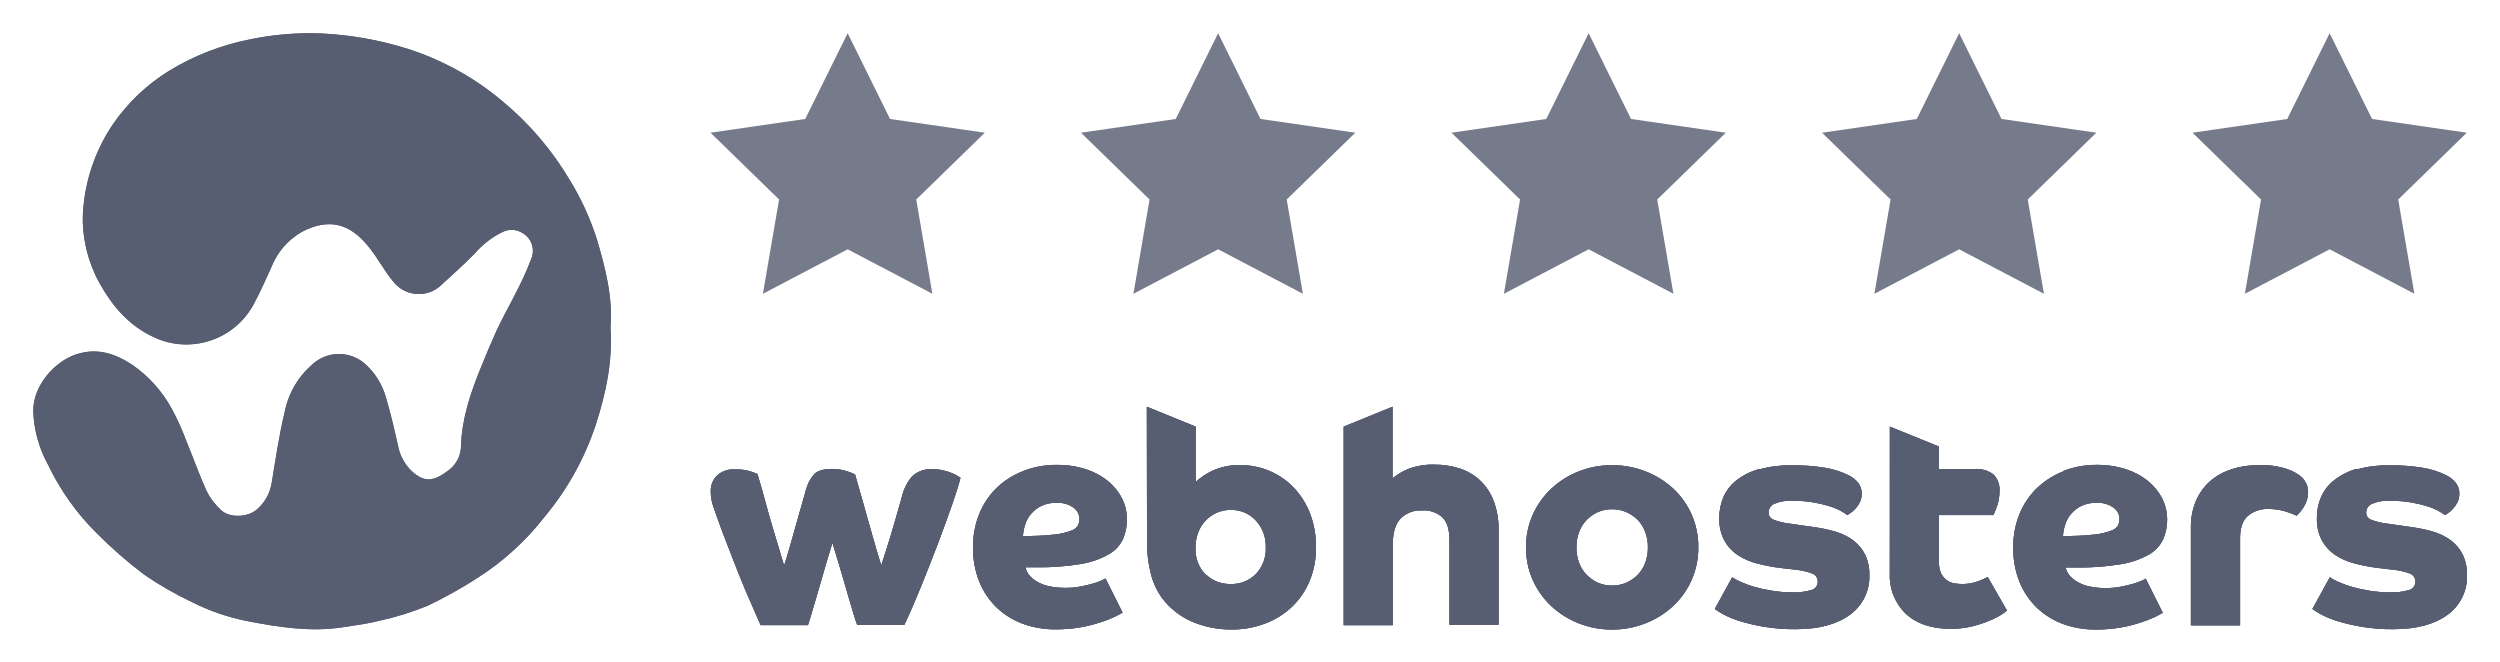
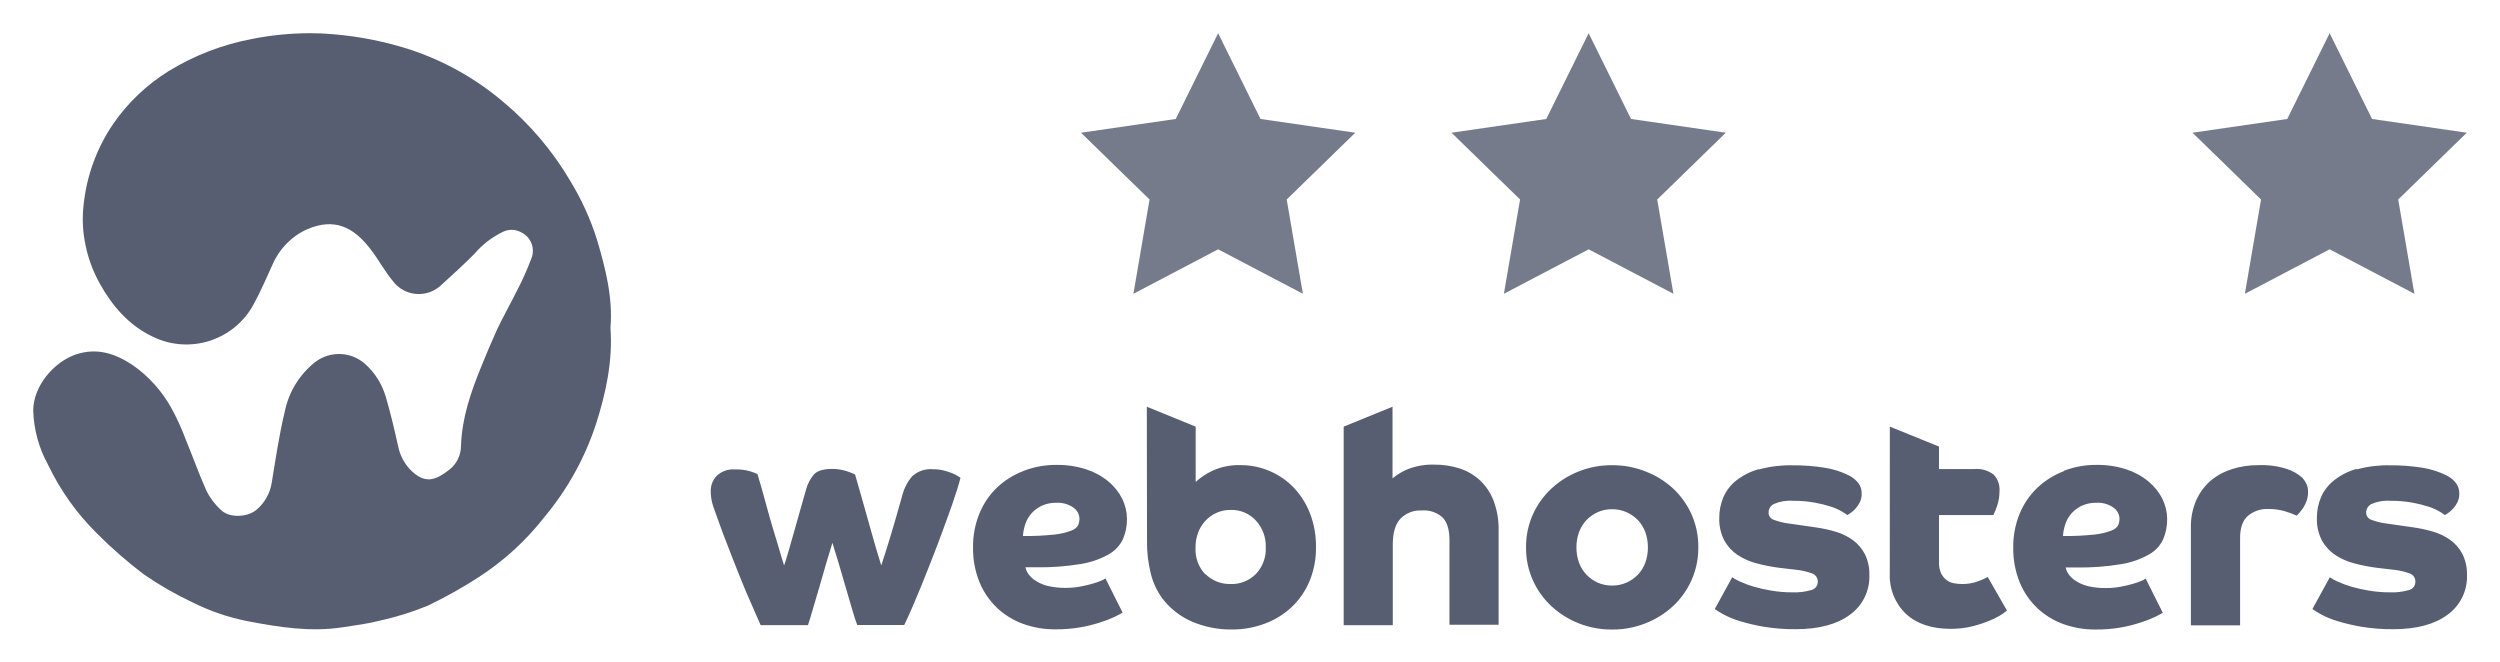
<svg xmlns="http://www.w3.org/2000/svg" id="a" width="502" height="133.02" viewBox="0 0 502 133.02">
  <defs>
    <clipPath id="f">
      <path d="m269.81,85.67v39.87h9.86v-16.23c0-2.327.51-4.043,1.53-5.15h0c1.126-1.148,2.694-1.754,4.3-1.66h0c1.525-.125,3.034.385,4.17,1.41h0c.92.94,1.38,2.46,1.38,4.54h0v17h9.87v-19.02c.036-1.999-.303-3.986-1-5.86h0c-.587-1.559-1.52-2.964-2.73-4.11h0c-1.171-1.083-2.563-1.899-4.08-2.39h0c-1.645-.526-3.363-.786-5.09-.77h0c-1.776-.059-3.547.234-5.21.86h0c-1.158.458-2.235,1.1-3.19,1.9h0v-14.39l-9.81,4Zm-39.49,22.82c-.041,2.295.225,4.585.79,6.81h0c.446,1.742,1.216,3.384,2.27,4.84h0c1.552,2.039,3.6,3.647,5.95,4.67h0c2.527,1.08,5.252,1.621,8,1.59h0c2.292.022,4.568-.385,6.71-1.2h0c1.994-.745,3.82-1.881,5.37-3.34h0c1.537-1.469,2.75-3.244,3.56-5.21h0c.875-2.141,1.31-4.437,1.28-6.75h0c.035-2.315-.369-4.615-1.19-6.78h0c-.735-1.922-1.839-3.682-3.25-5.18h0c-1.367-1.425-3.006-2.561-4.82-3.34h0c-1.856-.803-3.858-1.212-5.88-1.2h0c-1.956-.071-3.902.32-5.68,1.14h0c-1.222.57-2.349,1.325-3.34,2.24h0v-11.11l-9.81-4s.04,26.82.04,26.82Zm11.74,6.87c-1.386-1.445-2.11-3.401-2-5.4h0c-.014-1.024.163-2.041.52-3h0c.328-.886.827-1.698,1.47-2.39h0c.632-.678,1.393-1.222,2.24-1.6h0c.887-.394,1.849-.592,2.82-.58h0c1.914-.06,3.76.714,5.06,2.12h0c1.356,1.472,2.075,3.42,2,5.42h0c.087,1.978-.635,3.906-2,5.34h0c-1.334,1.343-3.168,2.068-5.06,2h0c-1.889.053-3.718-.669-5.06-2m137.42-.12c-.141,3.049,1.044,6.01,3.25,8.12h0c2.173,2,5.173,3,9,3h0c1.297.006,2.591-.128,3.86-.4h0c1.127-.248,2.234-.583,3.31-1h0c.871-.316,1.714-.704,2.52-1.16h0c.563-.32,1.095-.692,1.59-1.11h0l-3.86-6.74c-.641.348-1.31.642-2,.88h0c-1.003.363-2.063.542-3.13.53h0c-.564.002-1.127-.051-1.68-.16h0c-.534-.092-1.039-.311-1.47-.64h0c-.451-.357-.819-.807-1.08-1.32h0c-.314-.704-.461-1.47-.43-2.24h0v-9.49h10.92c.288-.586.536-1.19.74-1.81h0c.332-.965.498-1.98.49-3h0c.095-1.219-.33-2.421-1.17-3.31h0c-1.12-.851-2.52-1.247-3.92-1.11h-7.06v-4.52l-9.87-4-.01,29.48h0Zm93.72-21c-1.643.467-3.179,1.252-4.52,2.31h0c-1.135.891-2.031,2.049-2.61,3.37h0c-.56,1.332-.843,2.765-.83,4.21h0c-.048,1.55.296,3.088,1,4.47h0c.645,1.172,1.56,2.173,2.67,2.92h0c1.194.786,2.513,1.364,3.9,1.71h0c1.512.4,3.048.697,4.6.89h0l3.19.37c1.142.113,2.264.372,3.34.77h0c.686.265,1.12.946,1.07,1.68h0c.002.777-.533,1.453-1.29,1.63h0c-1.233.359-2.517.515-3.8.46h0c-1.407.007-2.812-.107-4.2-.34h0c-1.202-.193-2.391-.461-3.56-.8h0c-.924-.265-1.826-.6-2.7-1h0c-.569-.24-1.112-.538-1.62-.89h0l-3.5,6.38c.561.395,1.145.756,1.75,1.08h0c1.046.557,2.145,1.009,3.28,1.35h0c1.582.476,3.192.854,4.82,1.13h0c2.118.349,4.263.513,6.41.49h0c4.62,0,8.237-.96,10.85-2.88h0c2.571-1.837,4.048-4.842,3.93-8h0c.042-1.441-.264-2.871-.89-4.17h0c-.571-1.11-1.389-2.075-2.39-2.82h0c-1.044-.752-2.207-1.323-3.44-1.69h0c-1.311-.388-2.647-.682-4-.88h0l-5.58-.8c-1.006-.127-1.993-.376-2.94-.74h0c-.621-.216-1.028-.813-1-1.47h0c.012-.719.425-1.372,1.07-1.69h0c1.205-.523,2.52-.742,3.83-.64h0c1.472-.016,2.942.108,4.39.37h0c1.121.199,2.227.477,3.31.83h0c.771.251,1.512.586,2.21,1h0c.354.191.689.415,1,.67h0c.201-.112.394-.235.58-.37h0c.366-.246.702-.535,1-.86h0c.364-.394.673-.834.92-1.31h0c.266-.544.4-1.144.39-1.75h0c.027-.786-.221-1.556-.7-2.18h0c-.512-.625-1.149-1.136-1.87-1.5h0c-1.52-.753-3.145-1.272-4.82-1.54h0c-2.199-.349-4.423-.513-6.65-.49h0c-2.215-.041-4.425.239-6.56.83m-25.21,0c-1.585.5-3.05,1.324-4.3,2.42h0c-1.199,1.097-2.15,2.436-2.79,3.93h0c-.696,1.693-1.036,3.51-1,5.34h0v19.62h9.88v-17.55c0-2.08.54-3.58,1.62-4.48h0c1.127-.916,2.548-1.392,4-1.34h0c1.098-.011,2.191.13,3.25.42h0c.858.246,1.697.553,2.51.92h0c.13-.12.31-.32.56-.61h0c.274-.317.528-.651.76-1h0c.282-.441.51-.915.68-1.41h0c.183-.555.275-1.136.27-1.72h0c.013-.545-.09-1.087-.3-1.59h0c-.22-.471-.51-.906-.86-1.29h0c-.874-.769-1.894-1.354-3-1.72h0c-1.847-.604-3.788-.875-5.73-.8h0c-1.872-.019-3.736.262-5.52.83m-33.61.37c-1.981.755-3.795,1.889-5.34,3.34h0c-1.54,1.471-2.753,3.25-3.56,5.22h0c-.871,2.139-1.306,4.431-1.28,6.74h0c-.043,2.395.392,4.775,1.28,7h0c.799,1.959,2.002,3.727,3.53,5.19h0c1.509,1.419,3.292,2.515,5.24,3.22h0c2.066.741,4.245,1.113,6.44,1.1h0c1.695.013,3.388-.12,5.06-.4h0c1.356-.236,2.693-.571,4-1h0c.975-.298,1.927-.666,2.85-1.1h0c.76-.37,1.3-.66,1.63-.86h0l-3.44-6.87c-.246.174-.511.318-.79.43h0c-.559.241-1.134.445-1.72.61h0c-.806.234-1.624.428-2.45.58h0c-.988.192-1.993.286-3,.28h0c-1.197.023-2.393-.101-3.56-.37h0c-.856-.198-1.674-.536-2.42-1h0c-.564-.35-1.062-.797-1.47-1.32h0c-.326-.423-.548-.916-.65-1.44h2.15c3.014.052,6.027-.172,9-.67h0c1.96-.312,3.849-.969,5.58-1.94h0c1.245-.699,2.241-1.769,2.85-3.06h0c.548-1.29.82-2.679.8-4.08h0c-.013-1.388-.337-2.755-.95-4h0c-.68-1.363-1.641-2.566-2.82-3.53h0c-1.316-1.084-2.826-1.909-4.45-2.43h0c-1.922-.617-3.932-.917-5.95-.89h0c-2.263-.02-4.508.388-6.62,1.2m.36,10.61c.281-.781.708-1.5,1.26-2.12h0c.581-.631,1.281-1.141,2.06-1.5h0c.905-.406,1.889-.604,2.88-.58h0c1.247-.079,2.483.274,3.5,1h0c.717.523,1.146,1.353,1.16,2.24h0c-.001.418-.083.832-.24,1.22h0c-.299.523-.779.918-1.35,1.11h0c-1.087.413-2.223.682-3.38.8h0c-2.119.231-4.249.331-6.38.3h0c.046-.826.211-1.641.49-2.42m-61.57-11c-1.632.451-3.16,1.215-4.5,2.25h0c-1.135.891-2.031,2.049-2.61,3.37h0c-.56,1.332-.843,2.765-.83,4.21h0c-.048,1.55.296,3.088,1,4.47h0c.645,1.172,1.56,2.173,2.67,2.92h0c1.194.786,2.513,1.364,3.9,1.71h0c1.512.4,3.048.697,4.6.89h0l3.19.37c1.142.113,2.264.372,3.34.77h0c.686.265,1.12.946,1.07,1.68h0c.002.777-.533,1.453-1.29,1.63h0c-1.233.359-2.517.515-3.8.46h0c-1.407.007-2.812-.107-4.2-.34h0c-1.202-.193-2.391-.461-3.56-.8h0c-.924-.265-1.826-.6-2.7-1h0c-.569-.24-1.112-.538-1.62-.89h0l-3.5,6.38c.561.395,1.145.756,1.75,1.08h0c1.046.557,2.145,1.009,3.28,1.35h0c1.582.476,3.192.854,4.82,1.13h0c2.118.349,4.263.513,6.41.49h0c4.62,0,8.237-.96,10.85-2.88h0c2.571-1.837,4.048-4.842,3.93-8h0c.042-1.441-.264-2.871-.89-4.17h0c-.571-1.11-1.389-2.075-2.39-2.82h0c-1.044-.752-2.207-1.323-3.44-1.69h0c-1.311-.388-2.647-.682-4-.88h0l-5.58-.8c-1.006-.127-1.993-.376-2.94-.74h0c-.619-.218-1.024-.814-1-1.47h0c.012-.719.425-1.372,1.07-1.69h0c1.205-.523,2.52-.742,3.83-.64h0c1.472-.016,2.942.108,4.39.37h0c1.121.199,2.227.477,3.31.83h0c.771.251,1.512.586,2.21,1h0c.354.191.689.415,1,.67h0c.201-.112.394-.235.58-.37h0c.366-.246.702-.535,1-.86h0c.364-.394.673-.834.92-1.31h0c.266-.544.4-1.144.39-1.75h0c.027-.786-.221-1.556-.7-2.18h0c-.512-.625-1.149-1.136-1.87-1.5h0c-1.52-.753-3.145-1.272-4.82-1.54h0c-2.199-.349-4.423-.513-6.65-.49h0c-2.215-.041-4.425.239-6.56.83m-36.25.41c-2.032.8-3.895,1.978-5.49,3.47h0c-1.572,1.472-2.833,3.243-3.71,5.21h0c-.913,2.065-1.374,4.302-1.35,6.56h0c-.024,2.258.437,4.495,1.35,6.56h0c.874,1.971,2.136,3.746,3.71,5.22h0c1.598,1.486,3.46,2.66,5.49,3.46h0c2.147.853,4.44,1.281,6.75,1.26h0c2.297.014,4.575-.414,6.71-1.26h0c2.042-.795,3.914-1.969,5.52-3.46h0c1.577-1.471,2.839-3.247,3.71-5.22h0c.913-2.065,1.374-4.302,1.35-6.56h0c.031-2.275-.43-4.529-1.35-6.61h0c-.873-1.969-2.135-3.741-3.71-5.21h0c-1.607-1.479-3.48-2.64-5.52-3.42h0c-2.135-.846-4.413-1.274-6.71-1.26h0c-2.31-.021-4.603.407-6.75,1.26m3.86,22.33c-.851-.384-1.622-.927-2.27-1.6h0c-.663-.693-1.175-1.517-1.5-2.42h0c-.356-.984-.532-2.024-.52-3.07h0c-.011-1.043.165-2.079.52-3.06h0c.328-.904.838-1.732,1.5-2.43h0c.651-.666,1.421-1.205,2.27-1.59h0c.91-.399,1.896-.597,2.89-.58h0c.98-.008,1.951.189,2.85.58h0c.861.379,1.641.919,2.3,1.59h0c.662.698,1.172,1.526,1.5,2.43h0c.355.981.531,2.017.52,3.06h0c.012,1.046-.164,2.086-.52,3.07h0c-.326.903-.837,1.727-1.5,2.42h0c-.655.678-1.437,1.221-2.3,1.6h0c-.9.387-1.87.585-2.85.58h0c-.993.012-1.978-.186-2.89-.58m-115.3-22.44c-1.981.755-3.795,1.889-5.34,3.34h0c-1.529,1.474-2.731,3.252-3.53,5.22h0c-.875,2.138-1.31,4.43-1.28,6.74h0c-.047,2.396.388,4.776,1.28,7h0c.799,1.959,2.002,3.727,3.53,5.19h0c1.509,1.419,3.292,2.515,5.24,3.22h0c2.065.742,4.245,1.114,6.44,1.1h0c1.695.013,3.388-.12,5.06-.4h0c1.356-.236,2.693-.571,4-1h0c.975-.298,1.927-.666,2.85-1.1h0c.76-.37,1.3-.66,1.63-.86h0l-3.44-6.87c-.246.174-.511.318-.79.43h0c-.558.243-1.133.447-1.72.61h0c-.806.234-1.624.428-2.45.58h0c-.988.192-1.993.286-3,.28h0c-1.197.023-2.393-.101-3.56-.37h0c-.857-.196-1.675-.534-2.42-1h0c-.564-.35-1.062-.797-1.47-1.32h0c-.326-.423-.548-.916-.65-1.44h2.15c3.014.052,6.027-.172,9-.67h0c1.96-.312,3.849-.969,5.58-1.94h0c1.245-.699,2.241-1.769,2.85-3.06h0c.548-1.29.82-2.679.8-4.08h0c-.013-1.388-.337-2.755-.95-4h0c-.676-1.346-1.626-2.534-2.79-3.49h0c-1.316-1.084-2.826-1.909-4.45-2.43h0c-1.922-.617-3.932-.917-5.95-.89h0c-2.263-.02-4.508.388-6.62,1.2m.36,10.61c.281-.781.708-1.5,1.26-2.12h0c.581-.631,1.281-1.141,2.06-1.5h0c.904-.407,1.889-.605,2.88-.58h0c1.247-.079,2.483.274,3.5,1h0c.717.523,1.146,1.353,1.16,2.24h0c-.001.418-.083.832-.24,1.22h0c-.299.523-.779.918-1.35,1.11h0c-1.087.413-2.223.682-3.38.8h0c-2.119.231-4.249.331-6.38.3h0c.051-.825.216-1.64.49-2.42m-22.69-9.63c-1.013,1.176-1.727,2.579-2.08,4.09h0c-.373,1.333-.753,2.667-1.14,4h0c-.39,1.35-.77,2.64-1.13,3.86h0c-.37,1.23-.72,2.35-1.05,3.38h0c-.32,1-.61,1.9-.85,2.63h0l-1-3.28h0c-.38-1.33-.8-2.79-1.25-4.38h0l-1.44-5.12h0c-.52-1.82-1.043-3.65-1.57-5.49h0c-.531-.262-1.083-.479-1.65-.65h0c-.952-.311-1.948-.466-2.95-.46h0c-1.76,0-3,.37-3.65,1.11h0c-.735.85-1.268,1.855-1.56,2.94h0c-.21.74-.51,1.81-.92,3.22h0c-.41,1.41-.83,2.89-1.26,4.45h0c-.433,1.553-.853,3.033-1.26,4.44h0c-.41,1.41-.73,2.49-1,3.22h0c-.28-.86-.63-2-1-3.31h0c-.41-1.35-.86-2.84-1.35-4.48h0c-.473-1.587-.95-3.28-1.43-5.08h0c-.51-1.82-1-3.65-1.57-5.49h0c-.48-.21-.97-.393-1.47-.55h0c-.994-.282-2.027-.407-3.06-.37h0c-1.345-.11-2.673.359-3.65,1.29h0c-.777.804-1.208,1.881-1.2,3h0c-.011,1.082.165,2.158.52,3.18h0c.35,1,.62,1.76.83,2.34h0c.16.49.52,1.47,1.07,2.94h0c.56,1.47,1.22,3.2,2,5.18h0c.77,2,1.64,4.14,2.6,6.47h0c1,2.33,2,4.62,3,6.87h9.5c.21-.61.52-1.6.92-3h0c.41-1.37.85-2.86,1.32-4.48h0c.467-1.607.937-3.233,1.41-4.88h0c.473-1.627.893-3.017,1.26-4.17h0c.373,1.153.793,2.523,1.26,4.11h0c.47,1.6.94,3.2,1.41,4.82h0c.47,1.61.91,3.12,1.32,4.51h0c.41,1.39.73,2.41,1,3.06h9.44c1.07-2.25,2.19-4.83,3.38-7.76h0c1.18-2.92,2.313-5.8,3.4-8.64h0c1.08-2.85,2-5.45,2.85-7.82h0c.82-2.38,1.373-4.16,1.66-5.34h0c-.181-.101-.355-.214-.52-.34h0c-.36-.23-.742-.424-1.14-.58h0c-.556-.225-1.127-.408-1.71-.55h0c-.723-.176-1.466-.26-2.21-.25h0c-1.458-.124-2.903.353-4,1.32" fill="none" />
    </clipPath>
    <clipPath id="j">
-       <path d="m50.67,7.81c-5.939,1.113-11.625,3.299-16.78,6.45h0c-4.385,2.717-8.166,6.304-11.11,10.54h0c-3.339,4.879-5.402,10.518-6,16.4h0c-.262,2.331-.195,4.688.2,7h0c.5,3.03,1.514,5.952,3,8.64h0c2.54,4.6,5.88,8.46,10.58,10.71h0c7.423,3.709,16.449.848,20.38-6.46h0c1.4-2.57,2.55-5.27,3.77-7.93h0c1.352-3.176,3.852-5.725,7-7.14h0c5.38-2.29,9.22-.51,12.68,4h0c1.6,2.07,2.85,4.43,4.52,6.45h0c2.172,2.865,6.256,3.427,9.121,1.254.152-.115.298-.237.439-.364h0c2.32-2.11,4.65-4.22,6.85-6.45h0c1.575-1.838,3.516-3.326,5.7-4.37h0c1.194-.566,2.589-.506,3.73.16h0c1.931.98,2.771,3.289,1.92,5.28h0c-.836,2.218-1.808,4.382-2.91,6.48h0c-1.3,2.63-2.76,5.17-4,7.82h0c-1.09,2.39-2.09,4.81-3.09,7.25h0c-2.1,5.14-3.92,10.36-4.1,16h0c-.009,1.855-.859,3.605-2.31,4.76h0c-3.09,2.43-5,2.69-7.6.3h0c-1.411-1.364-2.365-3.132-2.73-5.06h0c-.74-3.33-1.52-6.66-2.49-9.93h0c-.754-2.537-2.202-4.812-4.18-6.57h0c-2.809-2.451-6.951-2.601-9.93-.36h0c-3.191,2.504-5.377,6.07-6.16,10.05h0c-1.14,4.7-1.83,9.51-2.62,14.28h0c-.336,2.073-1.4,3.959-3,5.32h0c-1.81,1.6-5.52,1.74-7.22.06h0c-1.17-1.078-2.135-2.359-2.85-3.78h0c-1.51-3.34-2.72-6.81-4.13-10.2h0c-.833-2.263-1.836-4.459-3-6.57h0c-1.888-3.375-4.513-6.28-7.68-8.5h0c-3.5-2.32-7.1-3.56-11.36-2.18h0c-4.54,1.52-8.64,6.42-8.64,11.31h0c.12,3.823,1.148,7.563,3,10.91h0c2.448,5.115,5.764,9.767,9.8,13.75h0c2.951,2.963,6.105,5.716,9.44,8.24h0c3.091,2.13,6.352,4.003,9.75,5.6h0c3.52,1.764,7.265,3.039,11.13,3.79h0c6.31,1.21,12.63,2.2,19.07,1.2h0c2.48-.39,5-.69,7.41-1.32h0c3.283-.723,6.498-1.727,9.61-3h0c3.541-1.693,6.968-3.613,10.26-5.75h0c5.059-3.268,9.532-7.366,13.23-12.12h0c4.577-5.49,8.072-11.798,10.3-18.59h0c2-6.24,3.39-12.63,2.91-19.38h0c.51-6-1-11.94-2.73-17.74h0c-1.307-4.118-3.107-8.063-5.36-11.75h0c-3.536-6.008-8.079-11.363-13.43-15.83h0c-5.415-4.602-11.656-8.132-18.39-10.4h0c-5.132-1.688-10.445-2.762-15.83-3.2h0c-1.54-.14-3.08-.2-4.61-.2h0c-3.881.009-7.752.391-11.56,1.14" fill="none" />
-     </clipPath>
+       </clipPath>
  </defs>
  <g id="b">
    <g id="c">
      <g id="d">
        <g id="e">
          <path d="m269.81,85.67v39.87h9.86v-16.23c0-2.327.51-4.043,1.53-5.15h0c1.126-1.148,2.694-1.754,4.3-1.66h0c1.525-.125,3.034.385,4.17,1.41h0c.92.94,1.38,2.46,1.38,4.54h0v17h9.87v-19.02c.036-1.999-.303-3.986-1-5.86h0c-.587-1.559-1.52-2.964-2.73-4.11h0c-1.171-1.083-2.563-1.899-4.08-2.39h0c-1.645-.526-3.363-.786-5.09-.77h0c-1.776-.059-3.547.234-5.21.86h0c-1.158.458-2.235,1.1-3.19,1.9h0v-14.39l-9.81,4Zm-39.49,22.82c-.041,2.295.225,4.585.79,6.81h0c.446,1.742,1.216,3.384,2.27,4.84h0c1.552,2.039,3.6,3.647,5.95,4.67h0c2.527,1.08,5.252,1.621,8,1.59h0c2.292.022,4.568-.385,6.71-1.2h0c1.994-.745,3.82-1.881,5.37-3.34h0c1.537-1.469,2.75-3.244,3.56-5.21h0c.875-2.141,1.31-4.437,1.28-6.75h0c.035-2.315-.369-4.615-1.19-6.78h0c-.735-1.922-1.839-3.682-3.25-5.18h0c-1.367-1.425-3.006-2.561-4.82-3.34h0c-1.856-.803-3.858-1.212-5.88-1.2h0c-1.956-.071-3.902.32-5.68,1.14h0c-1.222.57-2.349,1.325-3.34,2.24h0v-11.11l-9.81-4s.04,26.82.04,26.82Zm11.74,6.87c-1.386-1.445-2.11-3.401-2-5.4h0c-.014-1.024.163-2.041.52-3h0c.328-.886.827-1.698,1.47-2.39h0c.632-.678,1.393-1.222,2.24-1.6h0c.887-.394,1.849-.592,2.82-.58h0c1.914-.06,3.76.714,5.06,2.12h0c1.356,1.472,2.075,3.42,2,5.42h0c.087,1.978-.635,3.906-2,5.34h0c-1.334,1.343-3.168,2.068-5.06,2h0c-1.889.053-3.718-.669-5.06-2m137.42-.12c-.141,3.049,1.044,6.01,3.25,8.12h0c2.173,2,5.173,3,9,3h0c1.297.006,2.591-.128,3.86-.4h0c1.127-.248,2.234-.583,3.31-1h0c.871-.316,1.714-.704,2.52-1.16h0c.563-.32,1.095-.692,1.59-1.11h0l-3.86-6.74c-.641.348-1.31.642-2,.88h0c-1.003.363-2.063.542-3.13.53h0c-.564.002-1.127-.051-1.68-.16h0c-.534-.092-1.039-.311-1.47-.64h0c-.451-.357-.819-.807-1.08-1.32h0c-.314-.704-.461-1.47-.43-2.24h0v-9.49h10.92c.288-.586.536-1.19.74-1.81h0c.332-.965.498-1.98.49-3h0c.095-1.219-.33-2.421-1.17-3.31h0c-1.12-.851-2.52-1.247-3.92-1.11h-7.06v-4.52l-9.87-4-.01,29.48h0Zm93.72-21c-1.643.467-3.179,1.252-4.52,2.31h0c-1.135.891-2.031,2.049-2.61,3.37h0c-.56,1.332-.843,2.765-.83,4.21h0c-.048,1.55.296,3.088,1,4.47h0c.645,1.172,1.56,2.173,2.67,2.92h0c1.194.786,2.513,1.364,3.9,1.71h0c1.512.4,3.048.697,4.6.89h0l3.19.37c1.142.113,2.264.372,3.34.77h0c.686.265,1.12.946,1.07,1.68h0c.002.777-.533,1.453-1.29,1.63h0c-1.233.359-2.517.515-3.8.46h0c-1.407.007-2.812-.107-4.2-.34h0c-1.202-.193-2.391-.461-3.56-.8h0c-.924-.265-1.826-.6-2.7-1h0c-.569-.24-1.112-.538-1.62-.89h0l-3.5,6.38c.561.395,1.145.756,1.75,1.08h0c1.046.557,2.145,1.009,3.28,1.35h0c1.582.476,3.192.854,4.82,1.13h0c2.118.349,4.263.513,6.41.49h0c4.62,0,8.237-.96,10.85-2.88h0c2.571-1.837,4.048-4.842,3.93-8h0c.042-1.441-.264-2.871-.89-4.17h0c-.571-1.11-1.389-2.075-2.39-2.82h0c-1.044-.752-2.207-1.323-3.44-1.69h0c-1.311-.388-2.647-.682-4-.88h0l-5.58-.8c-1.006-.127-1.993-.376-2.94-.74h0c-.621-.216-1.028-.813-1-1.47h0c.012-.719.425-1.372,1.07-1.69h0c1.205-.523,2.52-.742,3.83-.64h0c1.472-.016,2.942.108,4.39.37h0c1.121.199,2.227.477,3.31.83h0c.771.251,1.512.586,2.21,1h0c.354.191.689.415,1,.67h0c.201-.112.394-.235.58-.37h0c.366-.246.702-.535,1-.86h0c.364-.394.673-.834.92-1.31h0c.266-.544.4-1.144.39-1.75h0c.027-.786-.221-1.556-.7-2.18h0c-.512-.625-1.149-1.136-1.87-1.5h0c-1.52-.753-3.145-1.272-4.82-1.54h0c-2.199-.349-4.423-.513-6.65-.49h0c-2.215-.041-4.425.239-6.56.83m-25.21,0c-1.585.5-3.05,1.324-4.3,2.42h0c-1.199,1.097-2.15,2.436-2.79,3.93h0c-.696,1.693-1.036,3.51-1,5.34h0v19.62h9.88v-17.55c0-2.08.54-3.58,1.62-4.48h0c1.127-.916,2.548-1.392,4-1.34h0c1.098-.011,2.191.13,3.25.42h0c.858.246,1.697.553,2.51.92h0c.13-.12.31-.32.56-.61h0c.274-.317.528-.651.76-1h0c.282-.441.51-.915.68-1.41h0c.183-.555.275-1.136.27-1.72h0c.013-.545-.09-1.087-.3-1.59h0c-.22-.471-.51-.906-.86-1.29h0c-.874-.769-1.894-1.354-3-1.72h0c-1.847-.604-3.788-.875-5.73-.8h0c-1.872-.019-3.736.262-5.52.83m-33.61.37c-1.981.755-3.795,1.889-5.34,3.34h0c-1.54,1.471-2.753,3.25-3.56,5.22h0c-.871,2.139-1.306,4.431-1.28,6.74h0c-.043,2.395.392,4.775,1.28,7h0c.799,1.959,2.002,3.727,3.53,5.19h0c1.509,1.419,3.292,2.515,5.24,3.22h0c2.066.741,4.245,1.113,6.44,1.1h0c1.695.013,3.388-.12,5.06-.4h0c1.356-.236,2.693-.571,4-1h0c.975-.298,1.927-.666,2.85-1.1h0c.76-.37,1.3-.66,1.63-.86h0l-3.44-6.87c-.246.174-.511.318-.79.43h0c-.559.241-1.134.445-1.72.61h0c-.806.234-1.624.428-2.45.58h0c-.988.192-1.993.286-3,.28h0c-1.197.023-2.393-.101-3.56-.37h0c-.856-.198-1.674-.536-2.42-1h0c-.564-.35-1.062-.797-1.47-1.32h0c-.326-.423-.548-.916-.65-1.44h2.15c3.014.052,6.027-.172,9-.67h0c1.96-.312,3.849-.969,5.58-1.94h0c1.245-.699,2.241-1.769,2.85-3.06h0c.548-1.29.82-2.679.8-4.08h0c-.013-1.388-.337-2.755-.95-4h0c-.68-1.363-1.641-2.566-2.82-3.53h0c-1.316-1.084-2.826-1.909-4.45-2.43h0c-1.922-.617-3.932-.917-5.95-.89h0c-2.263-.02-4.508.388-6.62,1.2m.36,10.61c.281-.781.708-1.5,1.26-2.12h0c.581-.631,1.281-1.141,2.06-1.5h0c.905-.406,1.889-.604,2.88-.58h0c1.247-.079,2.483.274,3.5,1h0c.717.523,1.146,1.353,1.16,2.24h0c-.001.418-.083.832-.24,1.22h0c-.299.523-.779.918-1.35,1.11h0c-1.087.413-2.223.682-3.38.8h0c-2.119.231-4.249.331-6.38.3h0c.046-.826.211-1.641.49-2.42m-61.57-11c-1.632.451-3.16,1.215-4.5,2.25h0c-1.135.891-2.031,2.049-2.61,3.37h0c-.56,1.332-.843,2.765-.83,4.21h0c-.048,1.55.296,3.088,1,4.47h0c.645,1.172,1.56,2.173,2.67,2.92h0c1.194.786,2.513,1.364,3.9,1.71h0c1.512.4,3.048.697,4.6.89h0l3.19.37c1.142.113,2.264.372,3.34.77h0c.686.265,1.12.946,1.07,1.68h0c.002.777-.533,1.453-1.29,1.63h0c-1.233.359-2.517.515-3.8.46h0c-1.407.007-2.812-.107-4.2-.34h0c-1.202-.193-2.391-.461-3.56-.8h0c-.924-.265-1.826-.6-2.7-1h0c-.569-.24-1.112-.538-1.62-.89h0l-3.5,6.38c.561.395,1.145.756,1.75,1.08h0c1.046.557,2.145,1.009,3.28,1.35h0c1.582.476,3.192.854,4.82,1.13h0c2.118.349,4.263.513,6.41.49h0c4.62,0,8.237-.96,10.85-2.88h0c2.571-1.837,4.048-4.842,3.93-8h0c.042-1.441-.264-2.871-.89-4.17h0c-.571-1.11-1.389-2.075-2.39-2.82h0c-1.044-.752-2.207-1.323-3.44-1.69h0c-1.311-.388-2.647-.682-4-.88h0l-5.58-.8c-1.006-.127-1.993-.376-2.94-.74h0c-.619-.218-1.024-.814-1-1.47h0c.012-.719.425-1.372,1.07-1.69h0c1.205-.523,2.52-.742,3.83-.64h0c1.472-.016,2.942.108,4.39.37h0c1.121.199,2.227.477,3.31.83h0c.771.251,1.512.586,2.21,1h0c.354.191.689.415,1,.67h0c.201-.112.394-.235.58-.37h0c.366-.246.702-.535,1-.86h0c.364-.394.673-.834.92-1.31h0c.266-.544.4-1.144.39-1.75h0c.027-.786-.221-1.556-.7-2.18h0c-.512-.625-1.149-1.136-1.87-1.5h0c-1.52-.753-3.145-1.272-4.82-1.54h0c-2.199-.349-4.423-.513-6.65-.49h0c-2.215-.041-4.425.239-6.56.83m-36.25.41c-2.032.8-3.895,1.978-5.49,3.47h0c-1.572,1.472-2.833,3.243-3.71,5.21h0c-.913,2.065-1.374,4.302-1.35,6.56h0c-.024,2.258.437,4.495,1.35,6.56h0c.874,1.971,2.136,3.746,3.71,5.22h0c1.598,1.486,3.46,2.66,5.49,3.46h0c2.147.853,4.44,1.281,6.75,1.26h0c2.297.014,4.575-.414,6.71-1.26h0c2.042-.795,3.914-1.969,5.52-3.46h0c1.577-1.471,2.839-3.247,3.71-5.22h0c.913-2.065,1.374-4.302,1.35-6.56h0c.031-2.275-.43-4.529-1.35-6.61h0c-.873-1.969-2.135-3.741-3.71-5.21h0c-1.607-1.479-3.48-2.64-5.52-3.42h0c-2.135-.846-4.413-1.274-6.71-1.26h0c-2.31-.021-4.603.407-6.75,1.26m3.86,22.33c-.851-.384-1.622-.927-2.27-1.6h0c-.663-.693-1.175-1.517-1.5-2.42h0c-.356-.984-.532-2.024-.52-3.07h0c-.011-1.043.165-2.079.52-3.06h0c.328-.904.838-1.732,1.5-2.43h0c.651-.666,1.421-1.205,2.27-1.59h0c.91-.399,1.896-.597,2.89-.58h0c.98-.008,1.951.189,2.85.58h0c.861.379,1.641.919,2.3,1.59h0c.662.698,1.172,1.526,1.5,2.43h0c.355.981.531,2.017.52,3.06h0c.012,1.046-.164,2.086-.52,3.07h0c-.326.903-.837,1.727-1.5,2.42h0c-.655.678-1.437,1.221-2.3,1.6h0c-.9.387-1.87.585-2.85.58h0c-.993.012-1.978-.186-2.89-.58m-115.3-22.44c-1.981.755-3.795,1.889-5.34,3.34h0c-1.529,1.474-2.731,3.252-3.53,5.22h0c-.875,2.138-1.31,4.43-1.28,6.74h0c-.047,2.396.388,4.776,1.28,7h0c.799,1.959,2.002,3.727,3.53,5.19h0c1.509,1.419,3.292,2.515,5.24,3.22h0c2.065.742,4.245,1.114,6.44,1.1h0c1.695.013,3.388-.12,5.06-.4h0c1.356-.236,2.693-.571,4-1h0c.975-.298,1.927-.666,2.85-1.1h0c.76-.37,1.3-.66,1.63-.86h0l-3.44-6.87c-.246.174-.511.318-.79.43h0c-.558.243-1.133.447-1.72.61h0c-.806.234-1.624.428-2.45.58h0c-.988.192-1.993.286-3,.28h0c-1.197.023-2.393-.101-3.56-.37h0c-.857-.196-1.675-.534-2.42-1h0c-.564-.35-1.062-.797-1.47-1.32h0c-.326-.423-.548-.916-.65-1.44h2.15c3.014.052,6.027-.172,9-.67h0c1.96-.312,3.849-.969,5.58-1.94h0c1.245-.699,2.241-1.769,2.85-3.06h0c.548-1.29.82-2.679.8-4.08h0c-.013-1.388-.337-2.755-.95-4h0c-.676-1.346-1.626-2.534-2.79-3.49h0c-1.316-1.084-2.826-1.909-4.45-2.43h0c-1.922-.617-3.932-.917-5.95-.89h0c-2.263-.02-4.508.388-6.62,1.2m.36,10.61c.281-.781.708-1.5,1.26-2.12h0c.581-.631,1.281-1.141,2.06-1.5h0c.904-.407,1.889-.605,2.88-.58h0c1.247-.079,2.483.274,3.5,1h0c.717.523,1.146,1.353,1.16,2.24h0c-.001.418-.083.832-.24,1.22h0c-.299.523-.779.918-1.35,1.11h0c-1.087.413-2.223.682-3.38.8h0c-2.119.231-4.249.331-6.38.3h0c.051-.825.216-1.64.49-2.42m-22.69-9.63c-1.013,1.176-1.727,2.579-2.08,4.09h0c-.373,1.333-.753,2.667-1.14,4h0c-.39,1.35-.77,2.64-1.13,3.86h0c-.37,1.23-.72,2.35-1.05,3.38h0c-.32,1-.61,1.9-.85,2.63h0l-1-3.28h0c-.38-1.33-.8-2.79-1.25-4.38h0l-1.44-5.12h0c-.52-1.82-1.043-3.65-1.57-5.49h0c-.531-.262-1.083-.479-1.65-.65h0c-.952-.311-1.948-.466-2.95-.46h0c-1.76,0-3,.37-3.65,1.11h0c-.735.85-1.268,1.855-1.56,2.94h0c-.21.74-.51,1.81-.92,3.22h0c-.41,1.41-.83,2.89-1.26,4.45h0c-.433,1.553-.853,3.033-1.26,4.44h0c-.41,1.41-.73,2.49-1,3.22h0c-.28-.86-.63-2-1-3.31h0c-.41-1.35-.86-2.84-1.35-4.48h0c-.473-1.587-.95-3.28-1.43-5.08h0c-.51-1.82-1-3.65-1.57-5.49h0c-.48-.21-.97-.393-1.47-.55h0c-.994-.282-2.027-.407-3.06-.37h0c-1.345-.11-2.673.359-3.65,1.29h0c-.777.804-1.208,1.881-1.2,3h0c-.011,1.082.165,2.158.52,3.18h0c.35,1,.62,1.76.83,2.34h0c.16.49.52,1.47,1.07,2.94h0c.56,1.47,1.22,3.2,2,5.18h0c.77,2,1.64,4.14,2.6,6.47h0c1,2.33,2,4.62,3,6.87h9.5c.21-.61.52-1.6.92-3h0c.41-1.37.85-2.86,1.32-4.48h0c.467-1.607.937-3.233,1.41-4.88h0c.473-1.627.893-3.017,1.26-4.17h0c.373,1.153.793,2.523,1.26,4.11h0c.47,1.6.94,3.2,1.41,4.82h0c.47,1.61.91,3.12,1.32,4.51h0c.41,1.39.73,2.41,1,3.06h9.44c1.07-2.25,2.19-4.83,3.38-7.76h0c1.18-2.92,2.313-5.8,3.4-8.64h0c1.08-2.85,2-5.45,2.85-7.82h0c.82-2.38,1.373-4.16,1.66-5.34h0c-.181-.101-.355-.214-.52-.34h0c-.36-.23-.742-.424-1.14-.58h0c-.556-.225-1.127-.408-1.71-.55h0c-.723-.176-1.466-.26-2.21-.25h0c-1.458-.124-2.903.353-4,1.32" fill="#575e71" />
-           <path d="m269.81,85.67v39.87h9.86v-16.23c0-2.327.51-4.043,1.53-5.15h0c1.126-1.148,2.694-1.754,4.3-1.66h0c1.525-.125,3.034.385,4.17,1.41h0c.92.94,1.38,2.46,1.38,4.54h0v17h9.87v-19.02c.036-1.999-.303-3.986-1-5.86h0c-.587-1.559-1.52-2.964-2.73-4.11h0c-1.171-1.083-2.563-1.899-4.08-2.39h0c-1.645-.526-3.363-.786-5.09-.77h0c-1.776-.059-3.547.234-5.21.86h0c-1.158.458-2.235,1.1-3.19,1.9h0v-14.39l-9.81,4Zm-39.49,22.82c-.041,2.295.225,4.585.79,6.81h0c.446,1.742,1.216,3.384,2.27,4.84h0c1.552,2.039,3.6,3.647,5.95,4.67h0c2.527,1.08,5.252,1.621,8,1.59h0c2.292.022,4.568-.385,6.71-1.2h0c1.994-.745,3.82-1.881,5.37-3.34h0c1.537-1.469,2.75-3.244,3.56-5.21h0c.875-2.141,1.31-4.437,1.28-6.75h0c.035-2.315-.369-4.615-1.19-6.78h0c-.735-1.922-1.839-3.682-3.25-5.18h0c-1.367-1.425-3.006-2.561-4.82-3.34h0c-1.856-.803-3.858-1.212-5.88-1.2h0c-1.956-.071-3.902.32-5.68,1.14h0c-1.222.57-2.349,1.325-3.34,2.24h0v-11.11l-9.81-4s.04,26.82.04,26.82Zm11.74,6.87c-1.386-1.445-2.11-3.401-2-5.4h0c-.014-1.024.163-2.041.52-3h0c.328-.886.827-1.698,1.47-2.39h0c.632-.678,1.393-1.222,2.24-1.6h0c.887-.394,1.849-.592,2.82-.58h0c1.914-.06,3.76.714,5.06,2.12h0c1.356,1.472,2.075,3.42,2,5.42h0c.087,1.978-.635,3.906-2,5.34h0c-1.334,1.343-3.168,2.068-5.06,2h0c-1.889.053-3.718-.669-5.06-2m137.42-.12c-.141,3.049,1.044,6.01,3.25,8.12h0c2.173,2,5.173,3,9,3h0c1.297.006,2.591-.128,3.86-.4h0c1.127-.248,2.234-.583,3.31-1h0c.871-.316,1.714-.704,2.52-1.16h0c.563-.32,1.095-.692,1.59-1.11h0l-3.86-6.74c-.641.348-1.31.642-2,.88h0c-1.003.363-2.063.542-3.13.53h0c-.564.002-1.127-.051-1.68-.16h0c-.534-.092-1.039-.311-1.47-.64h0c-.451-.357-.819-.807-1.08-1.32h0c-.314-.704-.461-1.47-.43-2.24h0v-9.49h10.92c.288-.586.536-1.19.74-1.81h0c.332-.965.498-1.98.49-3h0c.095-1.219-.33-2.421-1.17-3.31h0c-1.12-.851-2.52-1.247-3.92-1.11h-7.06v-4.52l-9.87-4-.01,29.48h0Zm93.72-21c-1.643.467-3.179,1.252-4.52,2.31h0c-1.135.891-2.031,2.049-2.61,3.37h0c-.56,1.332-.843,2.765-.83,4.21h0c-.048,1.55.296,3.088,1,4.47h0c.645,1.172,1.56,2.173,2.67,2.92h0c1.194.786,2.513,1.364,3.9,1.71h0c1.512.4,3.048.697,4.6.89h0l3.19.37c1.142.113,2.264.372,3.34.77h0c.686.265,1.12.946,1.07,1.68h0c.002.777-.533,1.453-1.29,1.63h0c-1.233.359-2.517.515-3.8.46h0c-1.407.007-2.812-.107-4.2-.34h0c-1.202-.193-2.391-.461-3.56-.8h0c-.924-.265-1.826-.6-2.7-1h0c-.569-.24-1.112-.538-1.62-.89h0l-3.5,6.38c.561.395,1.145.756,1.75,1.08h0c1.046.557,2.145,1.009,3.28,1.35h0c1.582.476,3.192.854,4.82,1.13h0c2.118.349,4.263.513,6.41.49h0c4.62,0,8.237-.96,10.85-2.88h0c2.571-1.837,4.048-4.842,3.93-8h0c.042-1.441-.264-2.871-.89-4.17h0c-.571-1.11-1.389-2.075-2.39-2.82h0c-1.044-.752-2.207-1.323-3.44-1.69h0c-1.311-.388-2.647-.682-4-.88h0l-5.58-.8c-1.006-.127-1.993-.376-2.94-.74h0c-.621-.216-1.028-.813-1-1.47h0c.012-.719.425-1.372,1.07-1.69h0c1.205-.523,2.52-.742,3.83-.64h0c1.472-.016,2.942.108,4.39.37h0c1.121.199,2.227.477,3.31.83h0c.771.251,1.512.586,2.21,1h0c.354.191.689.415,1,.67h0c.201-.112.394-.235.58-.37h0c.366-.246.702-.535,1-.86h0c.364-.394.673-.834.92-1.31h0c.266-.544.4-1.144.39-1.75h0c.027-.786-.221-1.556-.7-2.18h0c-.512-.625-1.149-1.136-1.87-1.5h0c-1.52-.753-3.145-1.272-4.82-1.54h0c-2.199-.349-4.423-.513-6.65-.49h0c-2.215-.041-4.425.239-6.56.83m-25.21,0c-1.585.5-3.05,1.324-4.3,2.42h0c-1.199,1.097-2.15,2.436-2.79,3.93h0c-.696,1.693-1.036,3.51-1,5.34h0v19.62h9.88v-17.55c0-2.08.54-3.58,1.62-4.48h0c1.127-.916,2.548-1.392,4-1.34h0c1.098-.011,2.191.13,3.25.42h0c.858.246,1.697.553,2.51.92h0c.13-.12.31-.32.56-.61h0c.274-.317.528-.651.76-1h0c.282-.441.51-.915.68-1.41h0c.183-.555.275-1.136.27-1.72h0c.013-.545-.09-1.087-.3-1.59h0c-.22-.471-.51-.906-.86-1.29h0c-.874-.769-1.894-1.354-3-1.72h0c-1.847-.604-3.788-.875-5.73-.8h0c-1.872-.019-3.736.262-5.52.83m-33.61.37c-1.981.755-3.795,1.889-5.34,3.34h0c-1.54,1.471-2.753,3.25-3.56,5.22h0c-.871,2.139-1.306,4.431-1.28,6.74h0c-.043,2.395.392,4.775,1.28,7h0c.799,1.959,2.002,3.727,3.53,5.19h0c1.509,1.419,3.292,2.515,5.24,3.22h0c2.066.741,4.245,1.113,6.44,1.1h0c1.695.013,3.388-.12,5.06-.4h0c1.356-.236,2.693-.571,4-1h0c.975-.298,1.927-.666,2.85-1.1h0c.76-.37,1.3-.66,1.63-.86h0l-3.44-6.87c-.246.174-.511.318-.79.43h0c-.559.241-1.134.445-1.72.61h0c-.806.234-1.624.428-2.45.58h0c-.988.192-1.993.286-3,.28h0c-1.197.023-2.393-.101-3.56-.37h0c-.856-.198-1.674-.536-2.42-1h0c-.564-.35-1.062-.797-1.47-1.32h0c-.326-.423-.548-.916-.65-1.44h2.15c3.014.052,6.027-.172,9-.67h0c1.96-.312,3.849-.969,5.58-1.94h0c1.245-.699,2.241-1.769,2.85-3.06h0c.548-1.29.82-2.679.8-4.08h0c-.013-1.388-.337-2.755-.95-4h0c-.68-1.363-1.641-2.566-2.82-3.53h0c-1.316-1.084-2.826-1.909-4.45-2.43h0c-1.922-.617-3.932-.917-5.95-.89h0c-2.263-.02-4.508.388-6.62,1.2m.36,10.61c.281-.781.708-1.5,1.26-2.12h0c.581-.631,1.281-1.141,2.06-1.5h0c.905-.406,1.889-.604,2.88-.58h0c1.247-.079,2.483.274,3.5,1h0c.717.523,1.146,1.353,1.16,2.24h0c-.001.418-.083.832-.24,1.22h0c-.299.523-.779.918-1.35,1.11h0c-1.087.413-2.223.682-3.38.8h0c-2.119.231-4.249.331-6.38.3h0c.046-.826.211-1.641.49-2.42m-61.57-11c-1.632.451-3.16,1.215-4.5,2.25h0c-1.135.891-2.031,2.049-2.61,3.37h0c-.56,1.332-.843,2.765-.83,4.21h0c-.048,1.55.296,3.088,1,4.47h0c.645,1.172,1.56,2.173,2.67,2.92h0c1.194.786,2.513,1.364,3.9,1.71h0c1.512.4,3.048.697,4.6.89h0l3.19.37c1.142.113,2.264.372,3.34.77h0c.686.265,1.12.946,1.07,1.68h0c.002.777-.533,1.453-1.29,1.63h0c-1.233.359-2.517.515-3.8.46h0c-1.407.007-2.812-.107-4.2-.34h0c-1.202-.193-2.391-.461-3.56-.8h0c-.924-.265-1.826-.6-2.7-1h0c-.569-.24-1.112-.538-1.62-.89h0l-3.5,6.38c.561.395,1.145.756,1.75,1.08h0c1.046.557,2.145,1.009,3.28,1.35h0c1.582.476,3.192.854,4.82,1.13h0c2.118.349,4.263.513,6.41.49h0c4.62,0,8.237-.96,10.85-2.88h0c2.571-1.837,4.048-4.842,3.93-8h0c.042-1.441-.264-2.871-.89-4.17h0c-.571-1.11-1.389-2.075-2.39-2.82h0c-1.044-.752-2.207-1.323-3.44-1.69h0c-1.311-.388-2.647-.682-4-.88h0l-5.58-.8c-1.006-.127-1.993-.376-2.94-.74h0c-.619-.218-1.024-.814-1-1.47h0c.012-.719.425-1.372,1.07-1.69h0c1.205-.523,2.52-.742,3.83-.64h0c1.472-.016,2.942.108,4.39.37h0c1.121.199,2.227.477,3.31.83h0c.771.251,1.512.586,2.21,1h0c.354.191.689.415,1,.67h0c.201-.112.394-.235.58-.37h0c.366-.246.702-.535,1-.86h0c.364-.394.673-.834.92-1.31h0c.266-.544.4-1.144.39-1.75h0c.027-.786-.221-1.556-.7-2.18h0c-.512-.625-1.149-1.136-1.87-1.5h0c-1.52-.753-3.145-1.272-4.82-1.54h0c-2.199-.349-4.423-.513-6.65-.49h0c-2.215-.041-4.425.239-6.56.83m-36.25.41c-2.032.8-3.895,1.978-5.49,3.47h0c-1.572,1.472-2.833,3.243-3.71,5.21h0c-.913,2.065-1.374,4.302-1.35,6.56h0c-.024,2.258.437,4.495,1.35,6.56h0c.874,1.971,2.136,3.746,3.71,5.22h0c1.598,1.486,3.46,2.66,5.49,3.46h0c2.147.853,4.44,1.281,6.75,1.26h0c2.297.014,4.575-.414,6.71-1.26h0c2.042-.795,3.914-1.969,5.52-3.46h0c1.577-1.471,2.839-3.247,3.71-5.22h0c.913-2.065,1.374-4.302,1.35-6.56h0c.031-2.275-.43-4.529-1.35-6.61h0c-.873-1.969-2.135-3.741-3.71-5.21h0c-1.607-1.479-3.48-2.64-5.52-3.42h0c-2.135-.846-4.413-1.274-6.71-1.26h0c-2.31-.021-4.603.407-6.75,1.26m3.86,22.33c-.851-.384-1.622-.927-2.27-1.6h0c-.663-.693-1.175-1.517-1.5-2.42h0c-.356-.984-.532-2.024-.52-3.07h0c-.011-1.043.165-2.079.52-3.06h0c.328-.904.838-1.732,1.5-2.43h0c.651-.666,1.421-1.205,2.27-1.59h0c.91-.399,1.896-.597,2.89-.58h0c.98-.008,1.951.189,2.85.58h0c.861.379,1.641.919,2.3,1.59h0c.662.698,1.172,1.526,1.5,2.43h0c.355.981.531,2.017.52,3.06h0c.012,1.046-.164,2.086-.52,3.07h0c-.326.903-.837,1.727-1.5,2.42h0c-.655.678-1.437,1.221-2.3,1.6h0c-.9.387-1.87.585-2.85.58h0c-.993.012-1.978-.186-2.89-.58m-115.3-22.44c-1.981.755-3.795,1.889-5.34,3.34h0c-1.529,1.474-2.731,3.252-3.53,5.22h0c-.875,2.138-1.31,4.43-1.28,6.74h0c-.047,2.396.388,4.776,1.28,7h0c.799,1.959,2.002,3.727,3.53,5.19h0c1.509,1.419,3.292,2.515,5.24,3.22h0c2.065.742,4.245,1.114,6.44,1.1h0c1.695.013,3.388-.12,5.06-.4h0c1.356-.236,2.693-.571,4-1h0c.975-.298,1.927-.666,2.85-1.1h0c.76-.37,1.3-.66,1.63-.86h0l-3.44-6.87c-.246.174-.511.318-.79.43h0c-.558.243-1.133.447-1.72.61h0c-.806.234-1.624.428-2.45.58h0c-.988.192-1.993.286-3,.28h0c-1.197.023-2.393-.101-3.56-.37h0c-.857-.196-1.675-.534-2.42-1h0c-.564-.35-1.062-.797-1.47-1.32h0c-.326-.423-.548-.916-.65-1.44h2.15c3.014.052,6.027-.172,9-.67h0c1.96-.312,3.849-.969,5.58-1.94h0c1.245-.699,2.241-1.769,2.85-3.06h0c.548-1.29.82-2.679.8-4.08h0c-.013-1.388-.337-2.755-.95-4h0c-.676-1.346-1.626-2.534-2.79-3.49h0c-1.316-1.084-2.826-1.909-4.45-2.43h0c-1.922-.617-3.932-.917-5.95-.89h0c-2.263-.02-4.508.388-6.62,1.2m.36,10.61c.281-.781.708-1.5,1.26-2.12h0c.581-.631,1.281-1.141,2.06-1.5h0c.904-.407,1.889-.605,2.88-.58h0c1.247-.079,2.483.274,3.5,1h0c.717.523,1.146,1.353,1.16,2.24h0c-.001.418-.083.832-.24,1.22h0c-.299.523-.779.918-1.35,1.11h0c-1.087.413-2.223.682-3.38.8h0c-2.119.231-4.249.331-6.38.3h0c.051-.825.216-1.64.49-2.42m-22.69-9.63c-1.013,1.176-1.727,2.579-2.08,4.09h0c-.373,1.333-.753,2.667-1.14,4h0c-.39,1.35-.77,2.64-1.13,3.86h0c-.37,1.23-.72,2.35-1.05,3.38h0c-.32,1-.61,1.9-.85,2.63h0l-1-3.28h0c-.38-1.33-.8-2.79-1.25-4.38h0l-1.44-5.12h0c-.52-1.82-1.043-3.65-1.57-5.49h0c-.531-.262-1.083-.479-1.65-.65h0c-.952-.311-1.948-.466-2.95-.46h0c-1.76,0-3,.37-3.65,1.11h0c-.735.85-1.268,1.855-1.56,2.94h0c-.21.74-.51,1.81-.92,3.22h0c-.41,1.41-.83,2.89-1.26,4.45h0c-.433,1.553-.853,3.033-1.26,4.44h0c-.41,1.41-.73,2.49-1,3.22h0c-.28-.86-.63-2-1-3.31h0c-.41-1.35-.86-2.84-1.35-4.48h0c-.473-1.587-.95-3.28-1.43-5.08h0c-.51-1.82-1-3.65-1.57-5.49h0c-.48-.21-.97-.393-1.47-.55h0c-.994-.282-2.027-.407-3.06-.37h0c-1.345-.11-2.673.359-3.65,1.29h0c-.777.804-1.208,1.881-1.2,3h0c-.011,1.082.165,2.158.52,3.18h0c.35,1,.62,1.76.83,2.34h0c.16.49.52,1.47,1.07,2.94h0c.56,1.47,1.22,3.2,2,5.18h0c.77,2,1.64,4.14,2.6,6.47h0c1,2.33,2,4.62,3,6.87h9.5c.21-.61.52-1.6.92-3h0c.41-1.37.85-2.86,1.32-4.48h0c.467-1.607.937-3.233,1.41-4.88h0c.473-1.627.893-3.017,1.26-4.17h0c.373,1.153.793,2.523,1.26,4.11h0c.47,1.6.94,3.2,1.41,4.82h0c.47,1.61.91,3.12,1.32,4.51h0c.41,1.39.73,2.41,1,3.06h9.44c1.07-2.25,2.19-4.83,3.38-7.76h0c1.18-2.92,2.313-5.8,3.4-8.64h0c1.08-2.85,2-5.45,2.85-7.82h0c.82-2.38,1.373-4.16,1.66-5.34h0c-.181-.101-.355-.214-.52-.34h0c-.36-.23-.742-.424-1.14-.58h0c-.556-.225-1.127-.408-1.71-.55h0c-.723-.176-1.466-.26-2.21-.25h0c-1.458-.124-2.903.353-4,1.32" fill="#575e71" />
          <g clip-path="url(#f)">
            <g id="g">
-               <path id="h" d="m136,133.03h366v-58.06H136v58.06Z" fill="#575e71" />
-             </g>
+               </g>
          </g>
        </g>
        <g id="i">
          <path d="m50.67,7.81c-5.939,1.113-11.625,3.299-16.78,6.45h0c-4.385,2.717-8.166,6.304-11.11,10.54h0c-3.339,4.879-5.402,10.518-6,16.4h0c-.262,2.331-.195,4.688.2,7h0c.5,3.03,1.514,5.952,3,8.64h0c2.54,4.6,5.88,8.46,10.58,10.71h0c7.423,3.709,16.449.848,20.38-6.46h0c1.4-2.57,2.55-5.27,3.77-7.93h0c1.352-3.176,3.852-5.725,7-7.14h0c5.38-2.29,9.22-.51,12.68,4h0c1.6,2.07,2.85,4.43,4.52,6.45h0c2.172,2.865,6.256,3.427,9.121,1.254.152-.115.298-.237.439-.364h0c2.32-2.11,4.65-4.22,6.85-6.45h0c1.575-1.838,3.516-3.326,5.7-4.37h0c1.194-.566,2.589-.506,3.73.16h0c1.931.98,2.771,3.289,1.92,5.28h0c-.836,2.218-1.808,4.382-2.91,6.48h0c-1.3,2.63-2.76,5.17-4,7.82h0c-1.09,2.39-2.09,4.81-3.09,7.25h0c-2.1,5.14-3.92,10.36-4.1,16h0c-.009,1.855-.859,3.605-2.31,4.76h0c-3.09,2.43-5,2.69-7.6.3h0c-1.411-1.364-2.365-3.132-2.73-5.06h0c-.74-3.33-1.52-6.66-2.49-9.93h0c-.754-2.537-2.202-4.812-4.18-6.57h0c-2.809-2.451-6.951-2.601-9.93-.36h0c-3.191,2.504-5.377,6.07-6.16,10.05h0c-1.14,4.7-1.83,9.51-2.62,14.28h0c-.336,2.073-1.4,3.959-3,5.32h0c-1.81,1.6-5.52,1.74-7.22.06h0c-1.17-1.078-2.135-2.359-2.85-3.78h0c-1.51-3.34-2.72-6.81-4.13-10.2h0c-.833-2.263-1.836-4.459-3-6.57h0c-1.888-3.375-4.513-6.28-7.68-8.5h0c-3.5-2.32-7.1-3.56-11.36-2.18h0c-4.54,1.52-8.64,6.42-8.64,11.31h0c.12,3.823,1.148,7.563,3,10.91h0c2.448,5.115,5.764,9.767,9.8,13.75h0c2.951,2.963,6.105,5.716,9.44,8.24h0c3.091,2.13,6.352,4.003,9.75,5.6h0c3.52,1.764,7.265,3.039,11.13,3.79h0c6.31,1.21,12.63,2.2,19.07,1.2h0c2.48-.39,5-.69,7.41-1.32h0c3.283-.723,6.498-1.727,9.61-3h0c3.541-1.693,6.968-3.613,10.26-5.75h0c5.059-3.268,9.532-7.366,13.23-12.12h0c4.577-5.49,8.072-11.798,10.3-18.59h0c2-6.24,3.39-12.63,2.91-19.38h0c.51-6-1-11.94-2.73-17.74h0c-1.307-4.118-3.107-8.063-5.36-11.75h0c-3.536-6.008-8.079-11.363-13.43-15.83h0c-5.415-4.602-11.656-8.132-18.39-10.4h0c-5.132-1.688-10.445-2.762-15.83-3.2h0c-1.54-.14-3.08-.2-4.61-.2h0c-3.881.009-7.752.391-11.56,1.14" fill="#575e71" />
          <g clip-path="url(#j)">
            <g id="k">
              <path id="l" d="m0,133.03h129.34V.03H0v133Z" fill="#575e71" />
            </g>
          </g>
        </g>
      </g>
-       <polygon points="393.4 6.67 401.91 23.89 420.94 26.65 407.17 40.06 410.42 58.99 393.4 50.06 376.38 58.99 379.63 40.06 365.86 26.65 384.89 23.89 393.4 6.67" fill="#767b8b" />
      <polygon points="244.6 6.67 253.11 23.89 272.14 26.65 258.37 40.06 261.62 58.99 244.6 50.06 227.59 58.99 230.83 40.06 217.06 26.65 236.09 23.89 244.6 6.67" fill="#767b8b" />
      <polygon points="319 6.67 327.51 23.89 346.54 26.65 332.77 40.06 336.02 58.99 319 50.06 301.98 58.99 305.23 40.06 291.46 26.65 310.49 23.89 319 6.67" fill="#767b8b" />
      <polygon points="467.79 6.67 476.31 23.89 495.33 26.65 481.56 40.06 484.81 58.99 467.79 50.06 450.77 58.99 454.02 40.06 440.25 26.65 459.28 23.89 467.79 6.67" fill="#767b8b" />
-       <polygon points="170.21 6.67 178.72 23.89 197.75 26.65 183.98 40.06 187.22 58.99 170.21 50.06 153.19 58.99 156.44 40.06 142.67 26.65 161.69 23.89 170.21 6.67" fill="#767b8b" />
    </g>
  </g>
</svg>